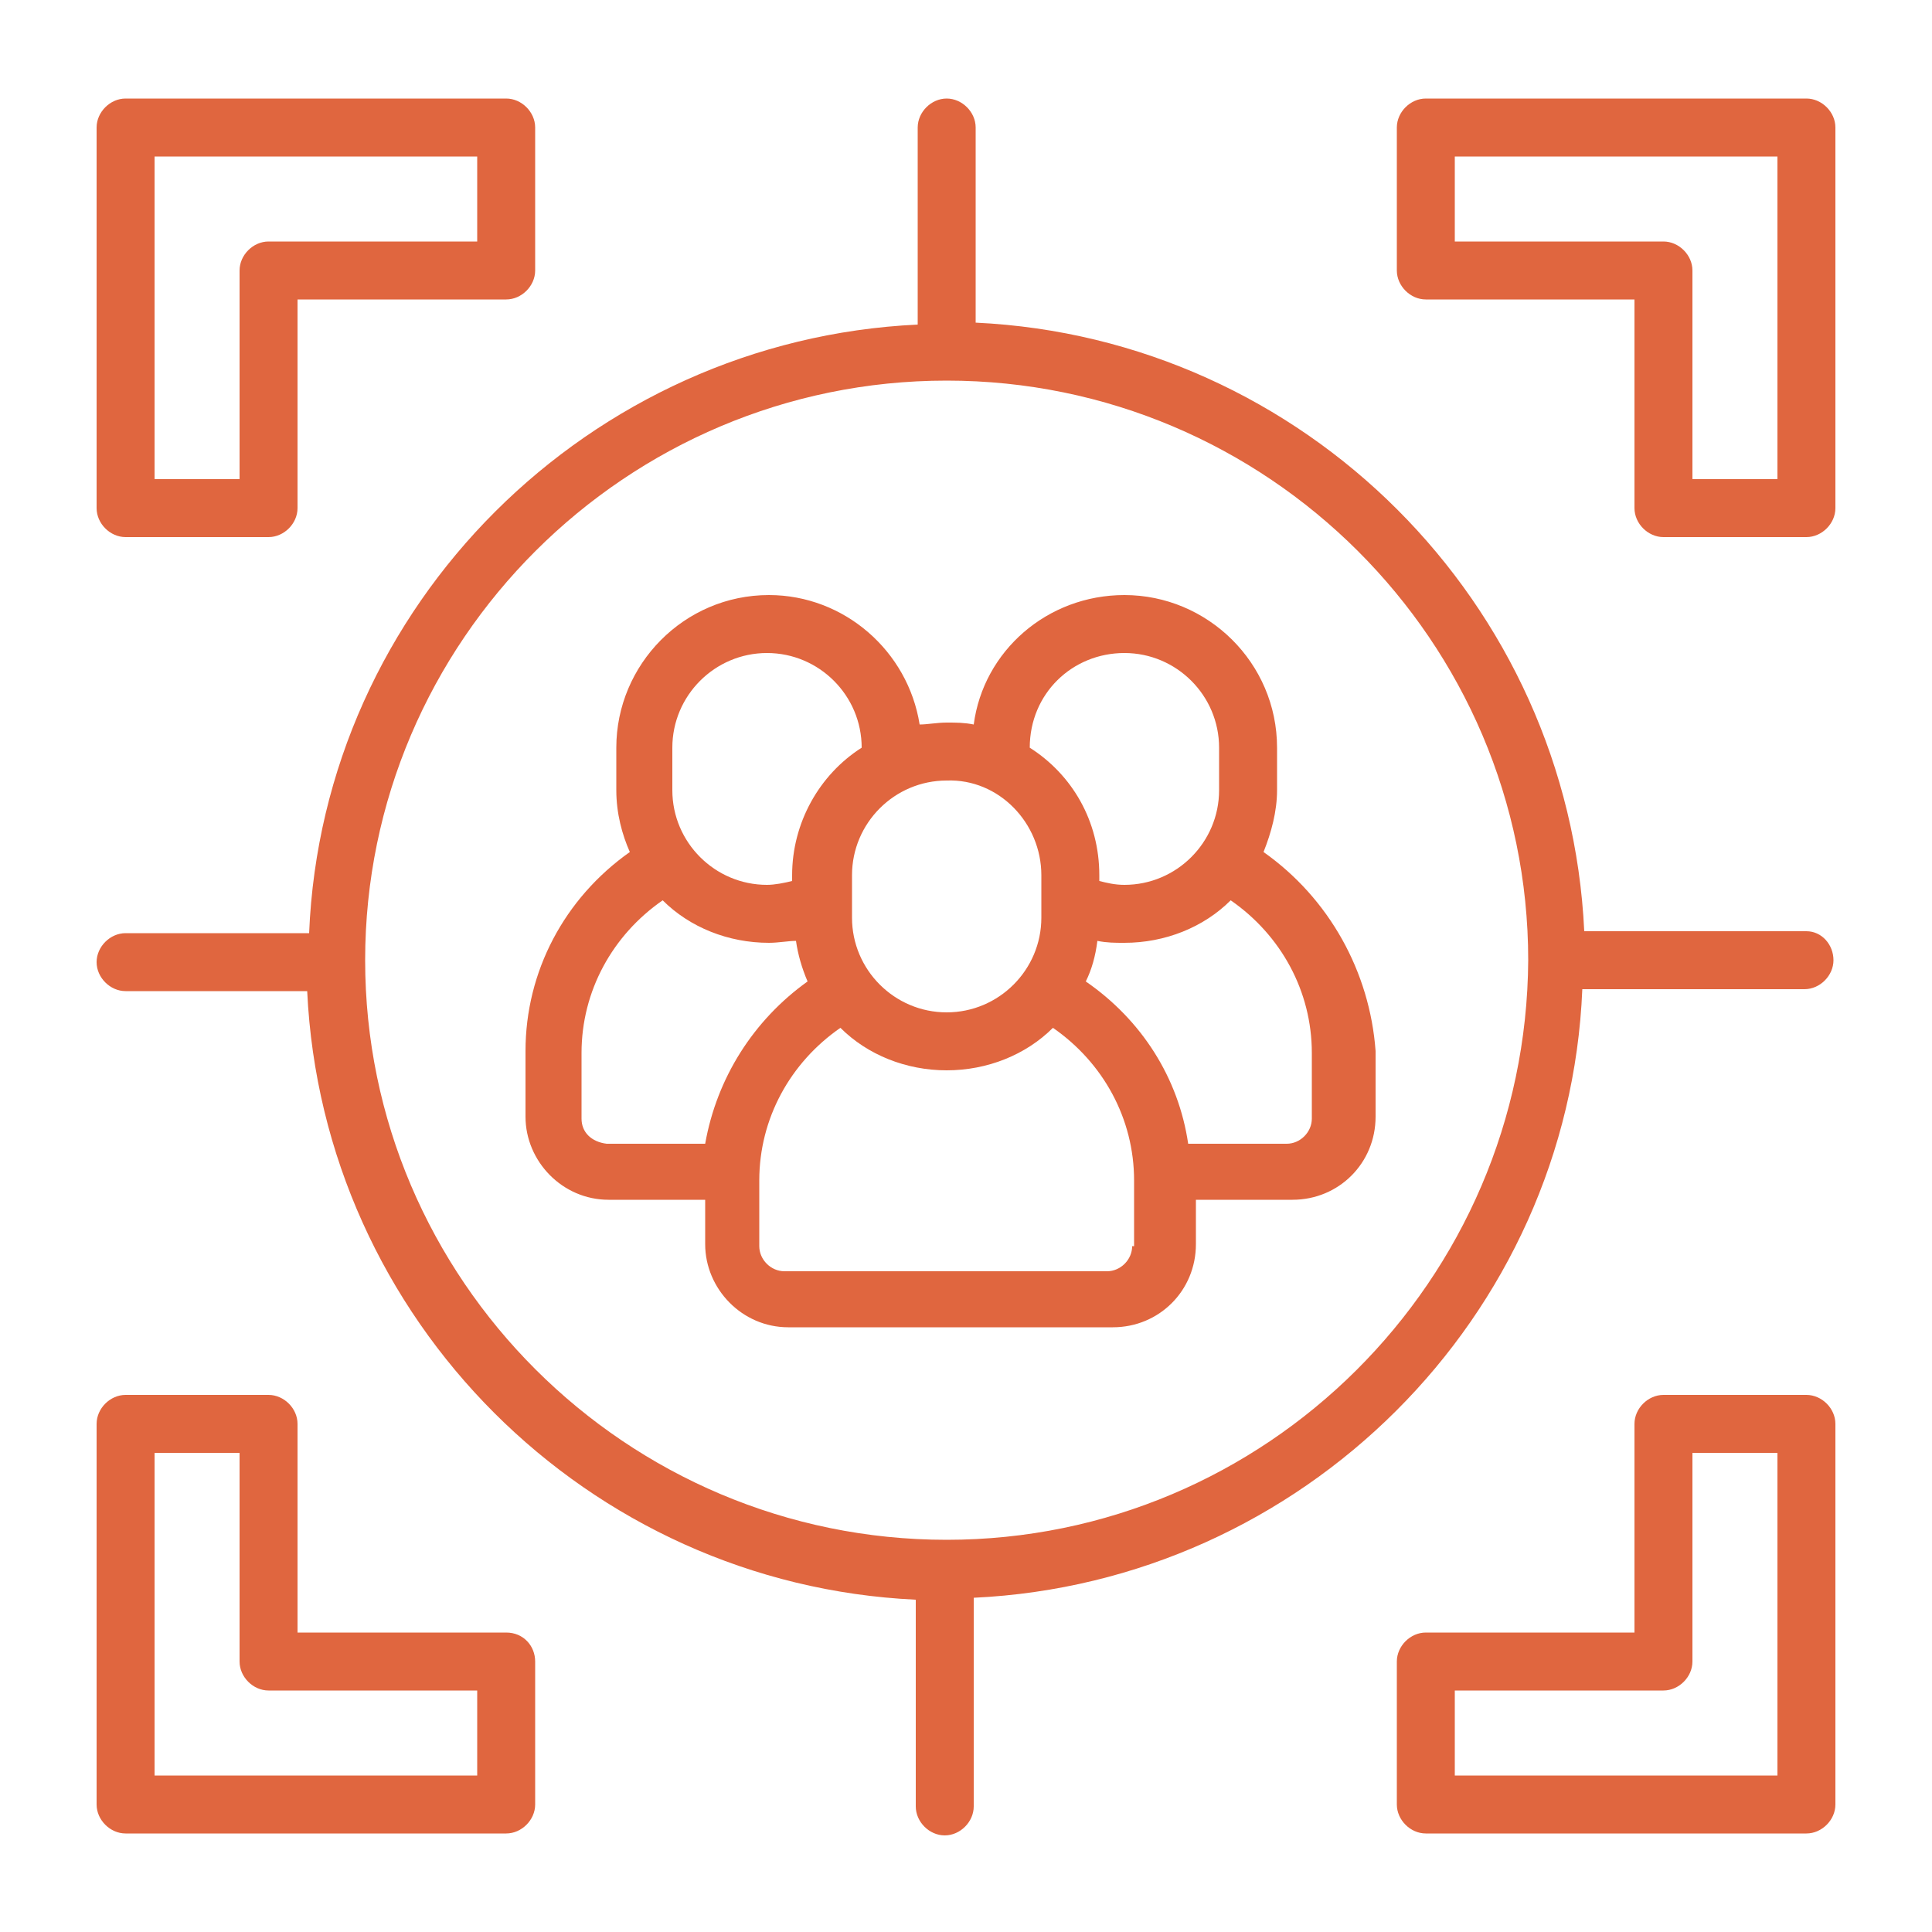
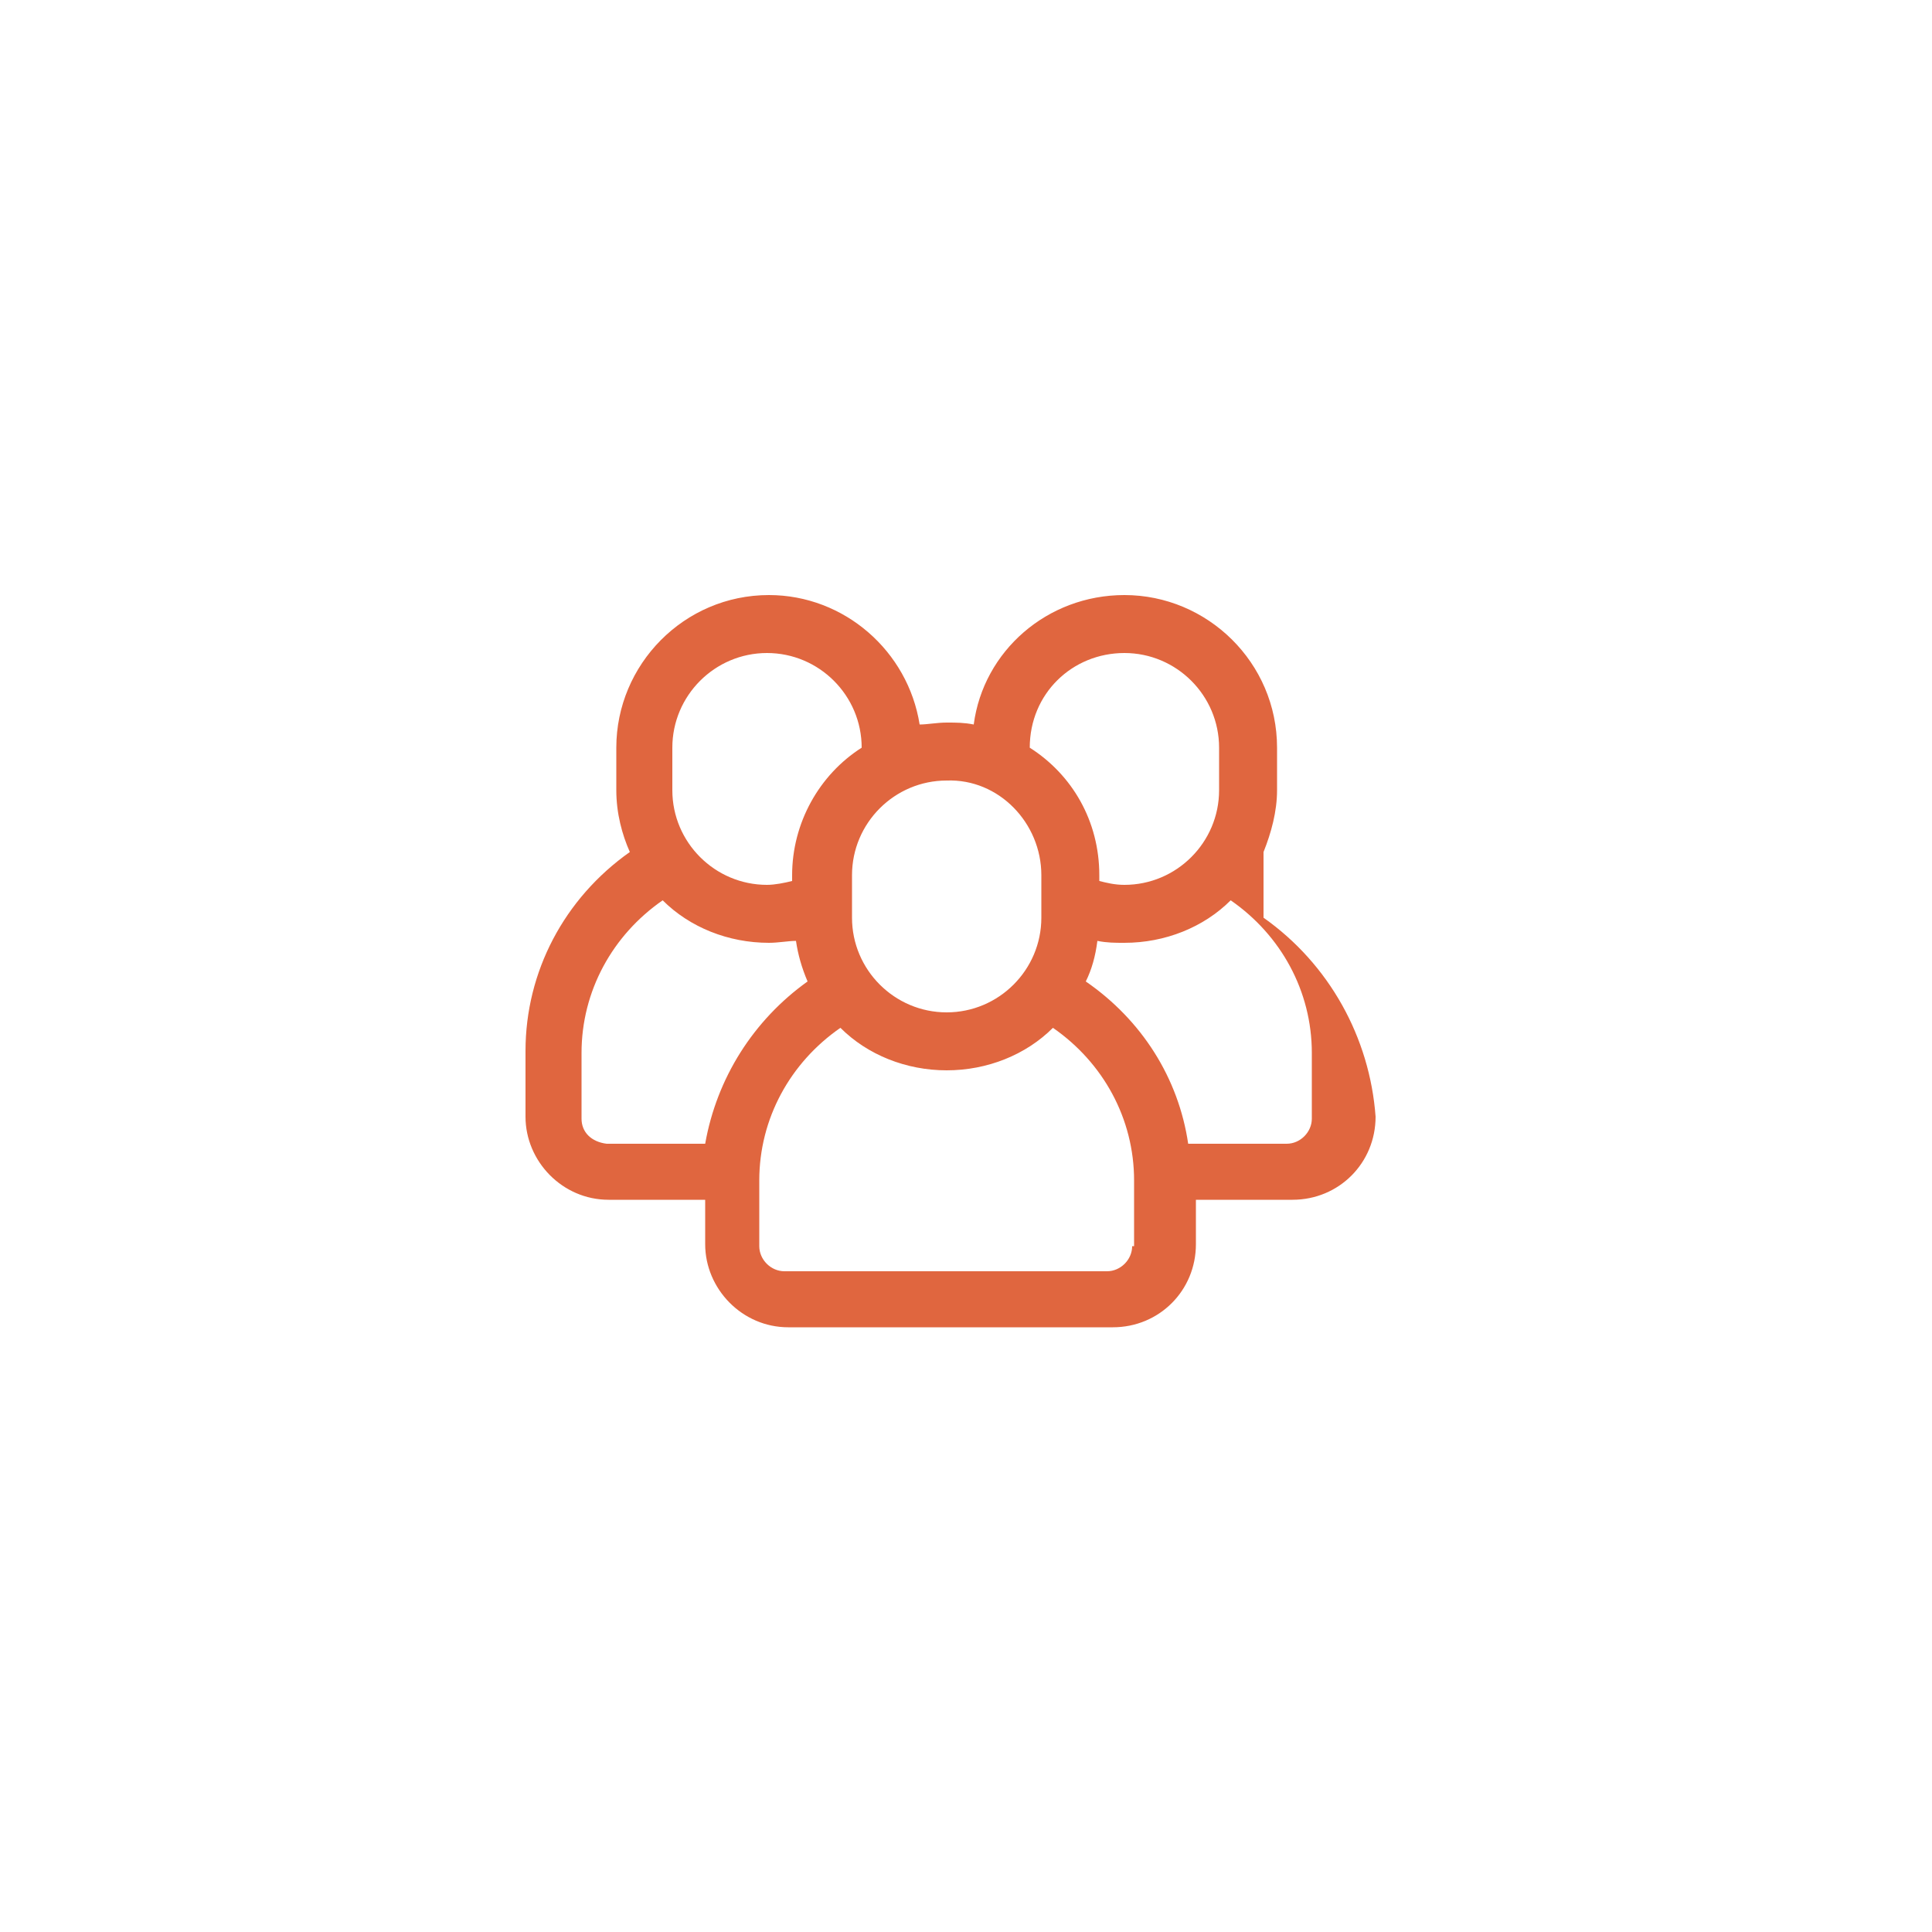
<svg xmlns="http://www.w3.org/2000/svg" width="512" height="512" x="0" y="0" viewBox="0 0 100 100" style="enable-background:new 0 0 512 512" xml:space="preserve" class="">
  <g>
-     <path d="M65.4 44.1c.4-1 .7-2.1.7-3.2v-2.2c0-4.4-3.6-7.9-7.9-7.9-4 0-7.3 2.9-7.8 6.7-.5-.1-.9-.1-1.4-.1s-1 .1-1.4.1c-.6-3.8-3.9-6.7-7.8-6.7-4.4 0-7.9 3.6-7.9 7.9v2.2c0 1.2.3 2.3.7 3.2-3.4 2.4-5.4 6.2-5.4 10.3v3.4c0 2.3 1.9 4.3 4.3 4.3h5v2.3c0 2.3 1.9 4.3 4.3 4.3h16.8c2.4 0 4.3-1.9 4.3-4.3v-2.3h5c2.4 0 4.3-1.9 4.3-4.3v-3.4c-.3-4.1-2.4-7.9-5.8-10.3zm-7.2-10.3c2.7 0 4.9 2.2 4.9 4.9v2.2c0 2.7-2.2 4.9-4.9 4.9-.5 0-.9-.1-1.3-.2v-.3c0-2.8-1.4-5.2-3.6-6.6 0-2.8 2.2-4.9 4.9-4.9zm-4.3 11.5v2.2c0 2.7-2.2 4.9-4.9 4.9s-4.9-2.2-4.9-4.9v-2.2c0-2.7 2.2-4.9 4.9-4.9 2.7-.1 4.9 2.2 4.9 4.9zm-19.1-6.6c0-2.7 2.2-4.9 4.9-4.9s4.9 2.2 4.9 4.9c-2.2 1.4-3.6 3.9-3.6 6.6v.3c-.4.1-.9.2-1.3.2-2.7 0-4.9-2.2-4.9-4.9zm-4.7 19.2v-3.4c0-3.2 1.6-6.1 4.2-7.9 1.4 1.4 3.4 2.2 5.5 2.2.5 0 1-.1 1.4-.1.1.7.3 1.4.6 2.1-2.8 2-4.7 5-5.3 8.4h-5.1c-.8-.1-1.3-.6-1.3-1.3zm28.5 6.6c0 .7-.6 1.3-1.3 1.3H40.6c-.7 0-1.3-.6-1.3-1.3v-3.4c0-3.2 1.6-6.1 4.2-7.9 1.4 1.4 3.4 2.2 5.5 2.2s4.1-.8 5.5-2.2c2.6 1.8 4.2 4.7 4.2 7.9v3.4zm9.3-6.6c0 .7-.6 1.3-1.3 1.3h-5.1c-.5-3.4-2.4-6.4-5.3-8.4.3-.6.5-1.3.6-2.1.5.1.9.1 1.4.1 2.1 0 4.1-.8 5.5-2.2 2.6 1.8 4.2 4.7 4.2 7.9z" fill="#e0663f" opacity="1" data-original="#000000" />
-     <path d="M93.5 48.2H82c-.8-17-14.5-30.7-31.5-31.5V6.6c0-.8-.7-1.5-1.5-1.5s-1.5.7-1.5 1.5v10.2c-17 .8-30.8 14.5-31.5 31.5H6.5c-.8 0-1.5.7-1.5 1.5s.7 1.5 1.5 1.5h9.4c.8 17 14.5 30.7 31.5 31.5v10.7c0 .8.7 1.5 1.5 1.5s1.5-.7 1.5-1.5V82.7c17-.8 30.8-14.5 31.5-31.5h11.5c.8 0 1.5-.7 1.5-1.5s-.6-1.5-1.4-1.5zM49 79.7c-16.6 0-30.1-13.5-30.1-30s13.5-30 30.1-30 30.1 13.5 30.1 30c-.1 16.6-13.6 30-30.1 30zM6.5 27.8h7.4c.8 0 1.5-.7 1.5-1.5V15.5h10.8c.8 0 1.5-.7 1.5-1.5V6.6c0-.8-.7-1.5-1.5-1.5H6.5c-.8 0-1.5.7-1.5 1.5v19.7c0 .8.7 1.5 1.5 1.5zM8 8.1h16.7v4.4H13.9c-.8 0-1.5.7-1.5 1.5v10.8H8zM93.5 5.1H73.8c-.8 0-1.5.7-1.5 1.5V14c0 .8.7 1.5 1.5 1.5h10.8v10.8c0 .8.7 1.5 1.5 1.5h7.4c.8 0 1.5-.7 1.5-1.5V6.6c0-.8-.7-1.5-1.5-1.5zM92 24.8h-4.4V14c0-.8-.7-1.5-1.5-1.5H75.3V8.1H92zM26.2 84.5H15.4V73.7c0-.8-.7-1.5-1.5-1.5H6.5c-.8 0-1.5.7-1.5 1.5v19.7c0 .8.7 1.5 1.5 1.5h19.7c.8 0 1.5-.7 1.5-1.5V86c0-.8-.6-1.5-1.5-1.5zm-1.5 7.4H8V75.2h4.4V86c0 .8.7 1.5 1.5 1.5h10.8zM93.5 72.2h-7.4c-.8 0-1.5.7-1.5 1.5v10.8H73.8c-.8 0-1.5.7-1.5 1.5v7.4c0 .8.7 1.5 1.5 1.5h19.7c.8 0 1.5-.7 1.5-1.5V73.7c0-.8-.7-1.5-1.5-1.5zM92 91.9H75.3v-4.4h10.8c.8 0 1.5-.7 1.5-1.5V75.2H92z" fill="#e0663f" opacity="1" data-original="#000000" />
+     <path d="M65.4 44.1c.4-1 .7-2.1.7-3.2v-2.2c0-4.4-3.6-7.9-7.9-7.9-4 0-7.3 2.9-7.8 6.7-.5-.1-.9-.1-1.4-.1s-1 .1-1.4.1c-.6-3.8-3.9-6.7-7.8-6.7-4.4 0-7.9 3.6-7.9 7.9v2.2c0 1.2.3 2.3.7 3.2-3.4 2.4-5.4 6.2-5.4 10.3v3.4c0 2.3 1.9 4.3 4.3 4.3h5v2.3c0 2.3 1.9 4.3 4.3 4.3h16.8c2.4 0 4.3-1.9 4.3-4.3v-2.3h5c2.4 0 4.3-1.9 4.3-4.3c-.3-4.1-2.4-7.9-5.8-10.3zm-7.2-10.3c2.7 0 4.9 2.2 4.9 4.9v2.2c0 2.7-2.2 4.9-4.9 4.9-.5 0-.9-.1-1.3-.2v-.3c0-2.8-1.4-5.2-3.6-6.6 0-2.8 2.2-4.9 4.9-4.9zm-4.3 11.5v2.2c0 2.7-2.2 4.9-4.9 4.9s-4.9-2.2-4.9-4.9v-2.2c0-2.7 2.2-4.9 4.9-4.9 2.7-.1 4.9 2.2 4.9 4.9zm-19.1-6.6c0-2.7 2.2-4.9 4.9-4.9s4.9 2.2 4.9 4.9c-2.2 1.4-3.6 3.9-3.6 6.6v.3c-.4.1-.9.2-1.3.2-2.7 0-4.9-2.2-4.9-4.9zm-4.7 19.2v-3.4c0-3.2 1.6-6.1 4.2-7.9 1.4 1.4 3.4 2.2 5.5 2.2.5 0 1-.1 1.4-.1.1.7.3 1.4.6 2.1-2.8 2-4.7 5-5.3 8.4h-5.1c-.8-.1-1.3-.6-1.3-1.3zm28.5 6.6c0 .7-.6 1.3-1.3 1.3H40.6c-.7 0-1.3-.6-1.3-1.3v-3.4c0-3.2 1.6-6.1 4.2-7.9 1.4 1.4 3.4 2.2 5.5 2.2s4.1-.8 5.5-2.2c2.6 1.8 4.2 4.7 4.2 7.9v3.4zm9.3-6.6c0 .7-.6 1.3-1.3 1.3h-5.1c-.5-3.4-2.4-6.4-5.3-8.4.3-.6.5-1.3.6-2.1.5.1.9.1 1.4.1 2.1 0 4.1-.8 5.5-2.2 2.6 1.8 4.2 4.7 4.2 7.9z" fill="#e0663f" opacity="1" data-original="#000000" />
  </g>
</svg>